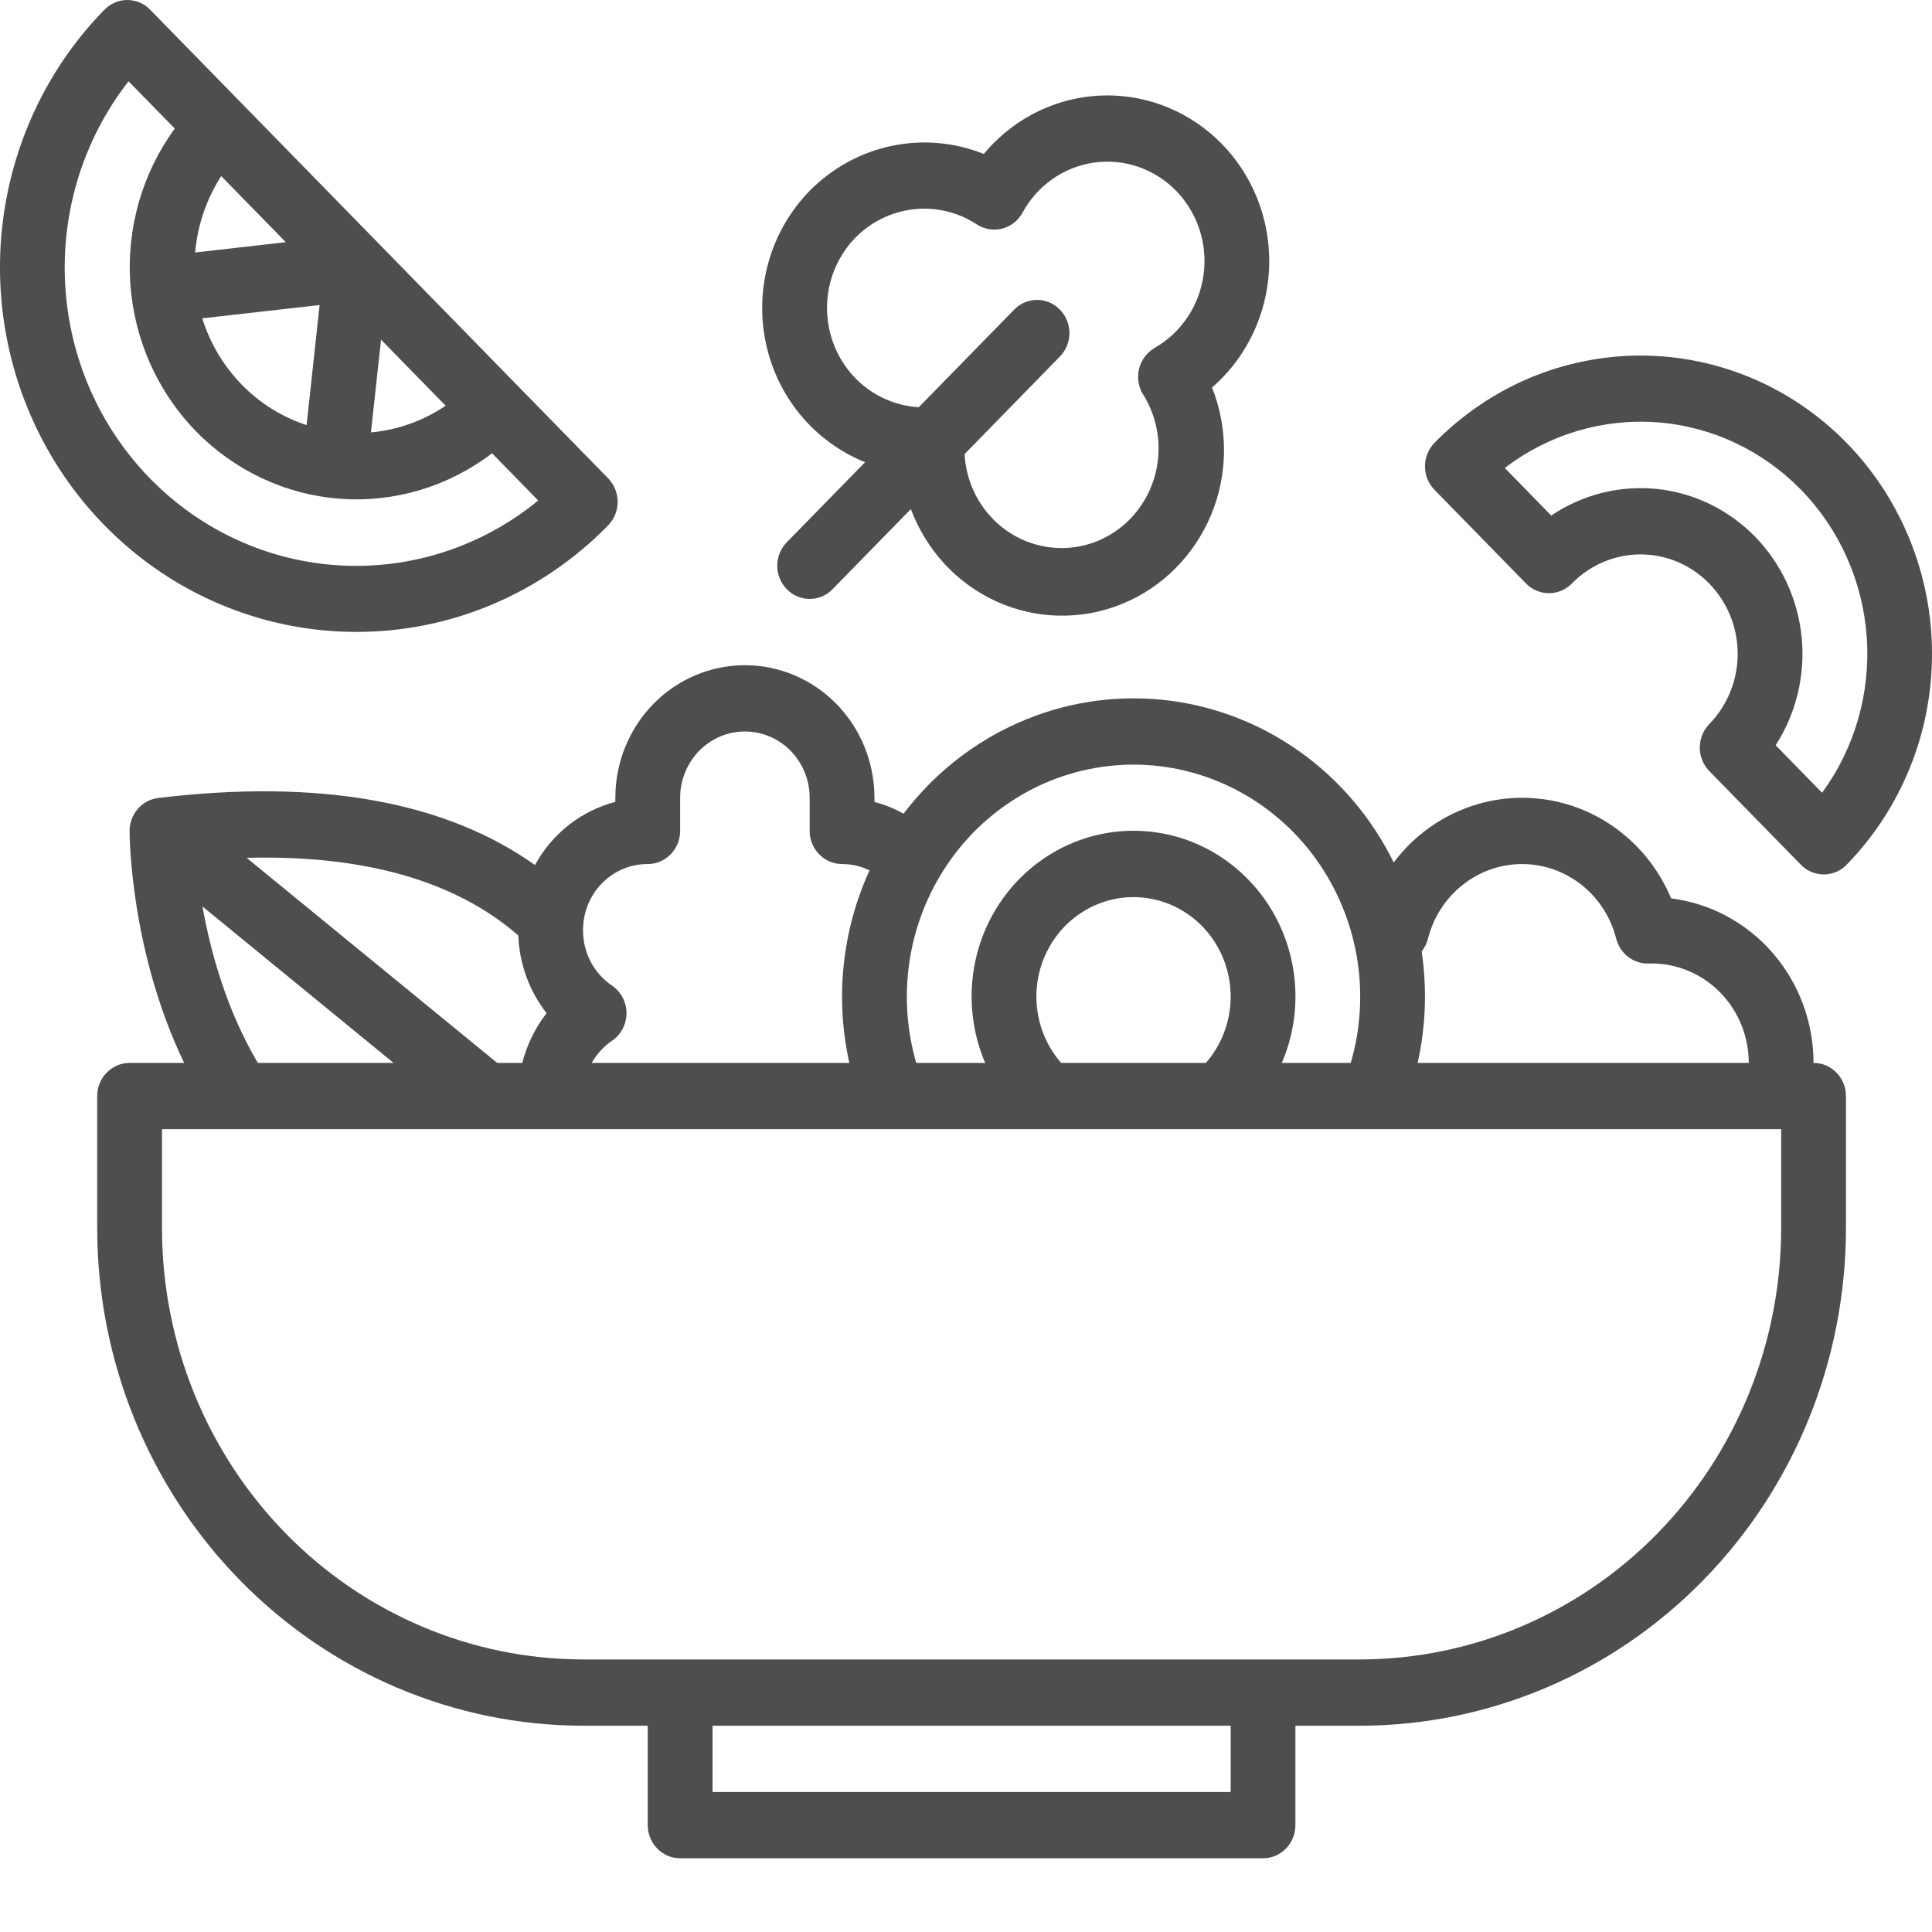
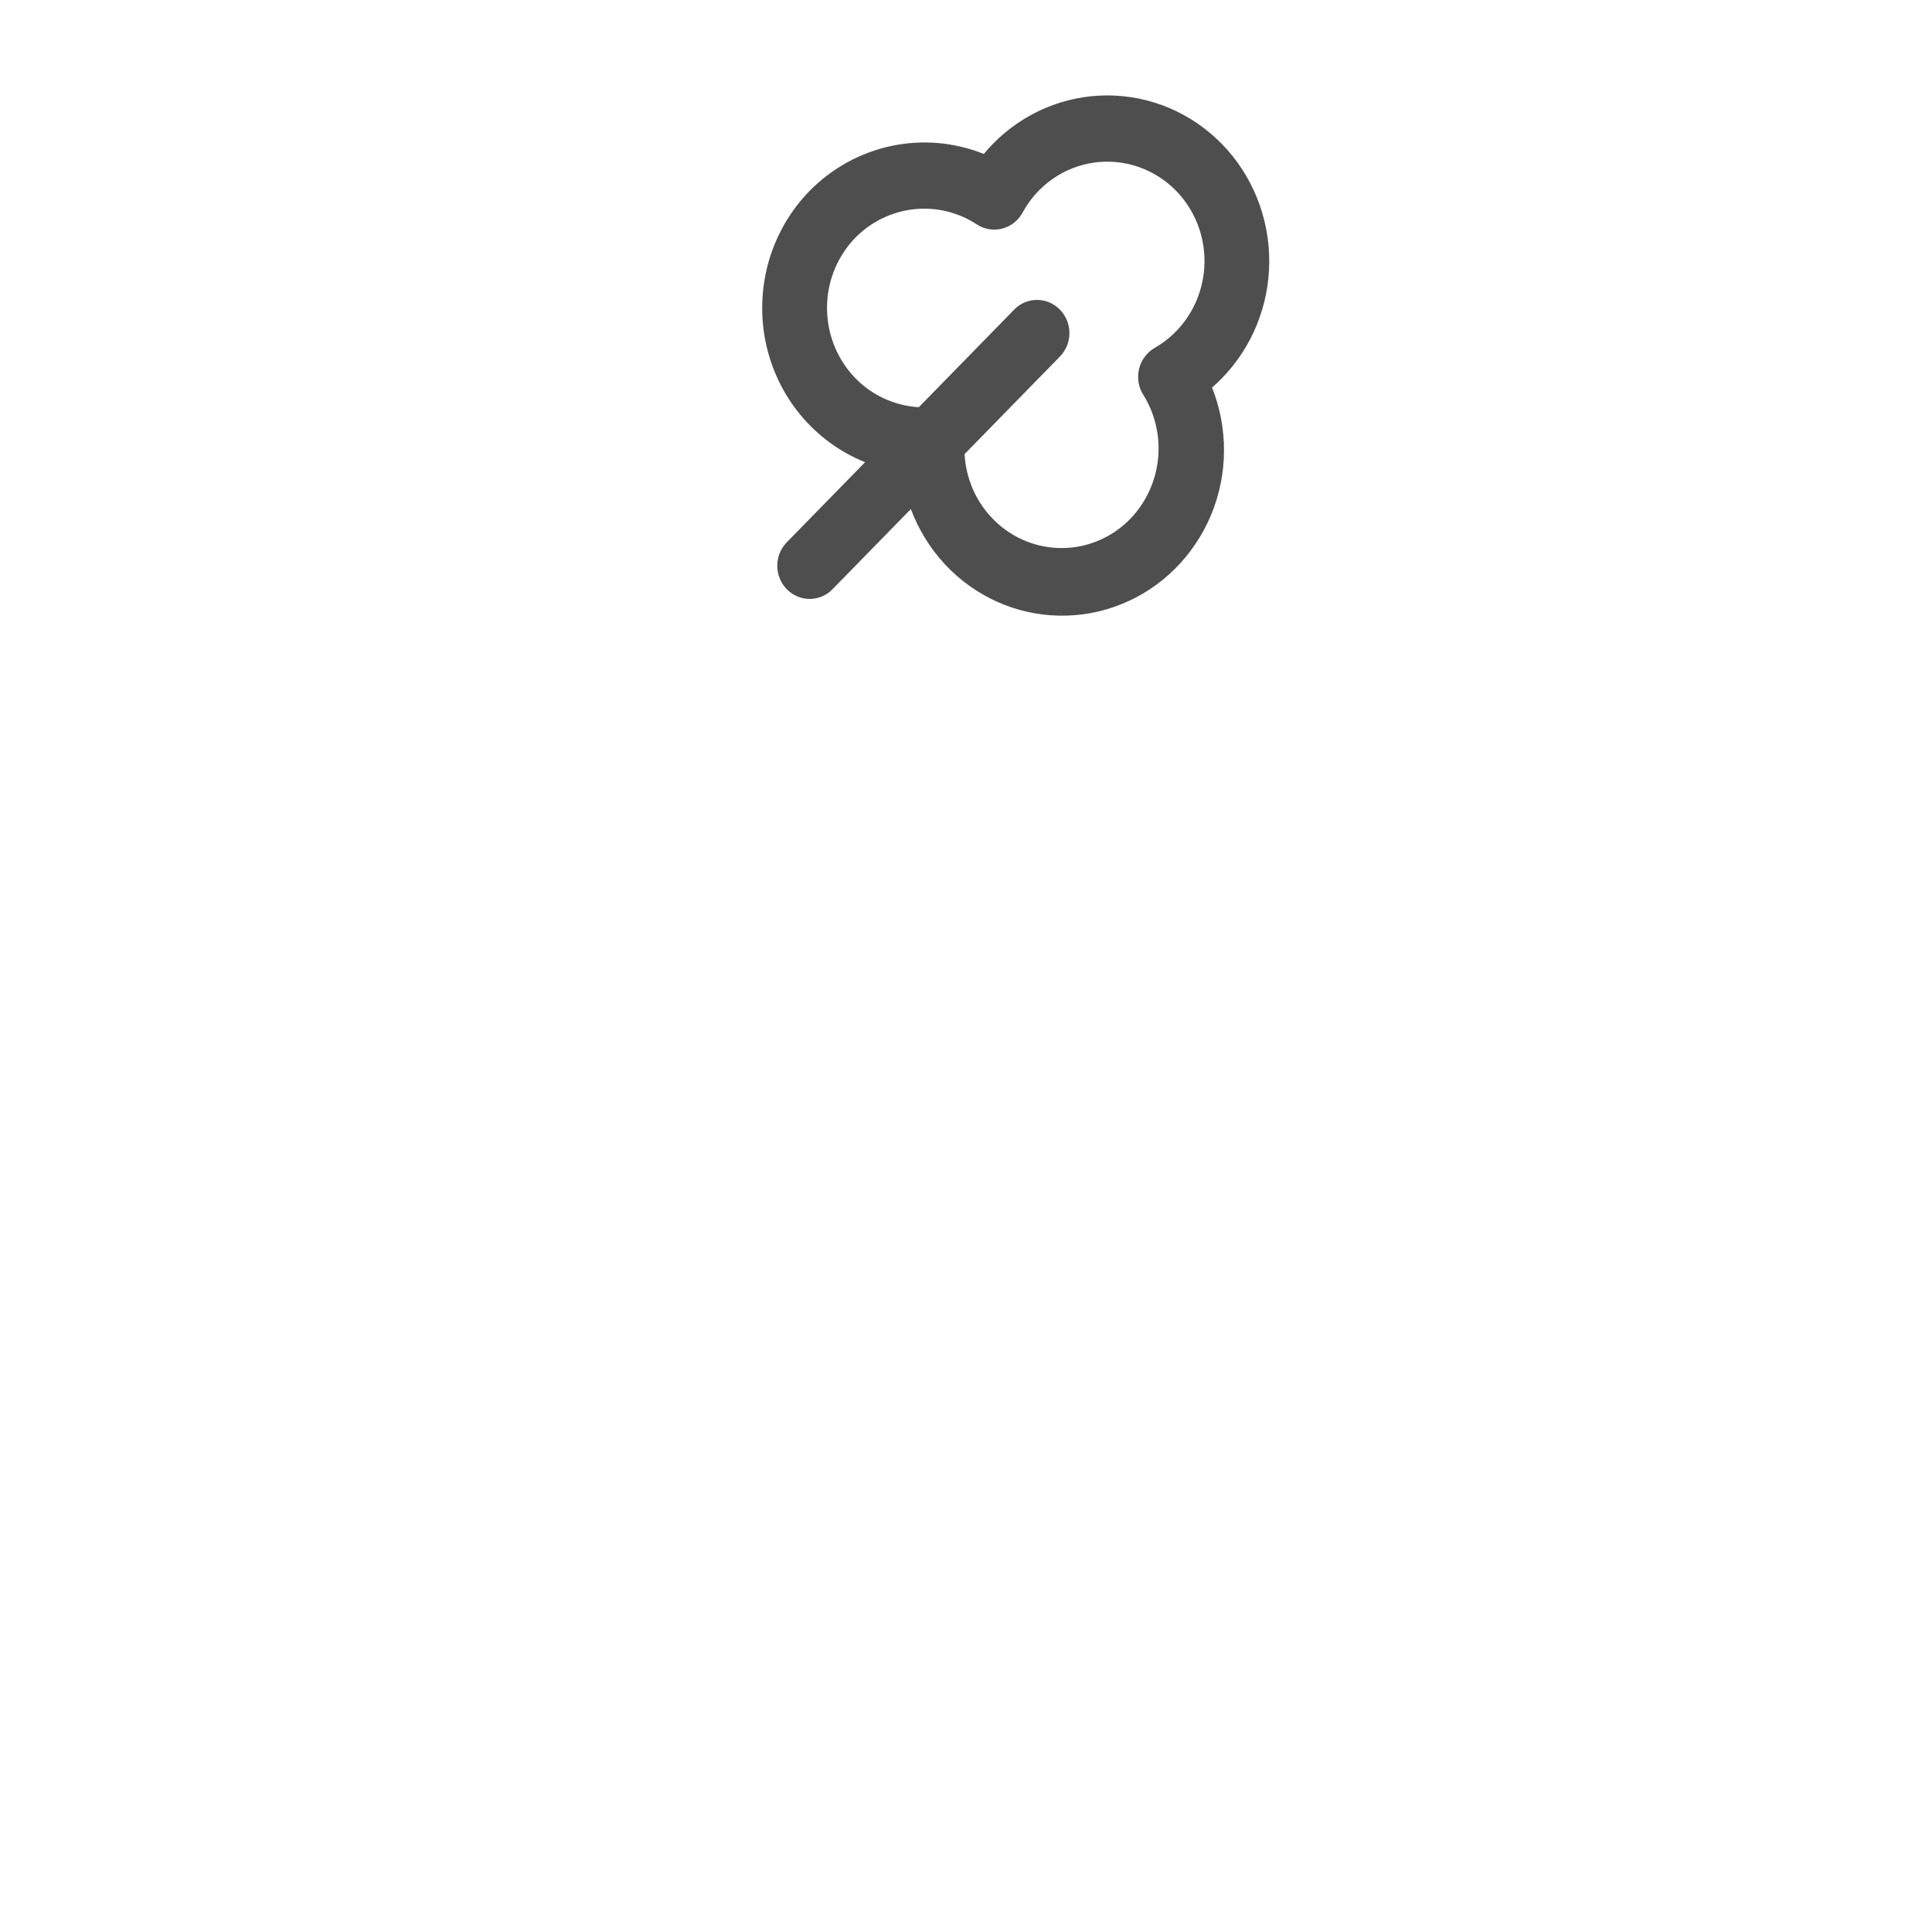
<svg xmlns="http://www.w3.org/2000/svg" width="26" height="26" viewBox="0 0 26 26" fill="none">
-   <path d="M24.851 5.96C24.487 5.588 24.055 5.292 23.579 5.09C23.103 4.889 22.593 4.785 22.078 4.785C21.563 4.785 21.053 4.889 20.577 5.09C20.101 5.292 19.669 5.588 19.304 5.96C19.264 6.002 19.232 6.051 19.21 6.105C19.188 6.159 19.177 6.217 19.177 6.276C19.177 6.334 19.188 6.392 19.21 6.447C19.232 6.501 19.264 6.55 19.304 6.591L20.537 7.853C20.619 7.936 20.729 7.983 20.845 7.983C20.961 7.983 21.071 7.936 21.153 7.853C21.398 7.602 21.731 7.461 22.078 7.461C22.424 7.461 22.757 7.602 23.002 7.853C23.247 8.104 23.385 8.444 23.385 8.799C23.385 9.154 23.247 9.494 23.002 9.745C22.962 9.786 22.93 9.836 22.908 9.89C22.886 9.944 22.875 10.002 22.875 10.06C22.875 10.119 22.886 10.177 22.908 10.231C22.93 10.285 22.962 10.334 23.002 10.376L24.235 11.637C24.275 11.679 24.323 11.711 24.376 11.734C24.429 11.756 24.486 11.768 24.543 11.768C24.6 11.768 24.657 11.756 24.71 11.734C24.763 11.711 24.811 11.679 24.851 11.637C25.215 11.264 25.504 10.822 25.701 10.335C25.899 9.848 26 9.326 26 8.799C26 8.272 25.899 7.75 25.701 7.263C25.504 6.776 25.215 6.333 24.851 5.96H24.851ZM24.521 10.669L23.896 10.029C24.173 9.6 24.296 9.086 24.246 8.575C24.195 8.064 23.974 7.586 23.619 7.222C23.263 6.859 22.797 6.632 22.297 6.58C21.797 6.529 21.295 6.655 20.876 6.938L20.251 6.298C20.838 5.848 21.564 5.63 22.297 5.683C23.029 5.737 23.717 6.059 24.236 6.59C24.755 7.121 25.069 7.826 25.122 8.575C25.174 9.324 24.961 10.067 24.521 10.668V10.669Z" fill="#4E4E4E" />
-   <path d="M4.795 8.504C5.424 8.505 6.048 8.379 6.63 8.132C7.211 7.886 7.74 7.525 8.185 7.069C8.225 7.028 8.257 6.978 8.279 6.924C8.301 6.87 8.312 6.812 8.312 6.754C8.312 6.695 8.301 6.637 8.279 6.583C8.257 6.529 8.225 6.48 8.185 6.438L2.021 0.131C1.981 0.089 1.933 0.056 1.88 0.034C1.827 0.012 1.77 0 1.713 0C1.656 0 1.599 0.012 1.546 0.034C1.494 0.056 1.446 0.089 1.405 0.131C0.734 0.816 0.277 1.691 0.092 2.642C-0.093 3.594 0.002 4.58 0.365 5.477C0.728 6.373 1.343 7.139 2.131 7.678C2.92 8.217 3.847 8.504 4.795 8.504ZM4.301 4.105L4.126 5.721C3.797 5.613 3.498 5.427 3.254 5.177C3.01 4.927 2.827 4.621 2.722 4.284L4.301 4.105ZM2.626 3.398C2.658 3.031 2.779 2.678 2.977 2.37L3.846 3.259L2.626 3.398ZM5.128 4.571L5.997 5.46C5.696 5.663 5.351 5.787 4.992 5.819L5.128 4.571ZM1.73 1.094L2.352 1.73C1.913 2.332 1.701 3.074 1.754 3.823C1.807 4.571 2.121 5.275 2.639 5.806C3.158 6.336 3.846 6.658 4.577 6.712C5.308 6.766 6.034 6.549 6.622 6.1L7.243 6.736C6.489 7.353 5.54 7.664 4.576 7.609C3.612 7.555 2.702 7.138 2.02 6.44C1.337 5.741 0.93 4.81 0.877 3.824C0.823 2.837 1.127 1.866 1.73 1.094L1.73 1.094Z" fill="#4E4E4E" />
  <path d="M11.642 6.22L10.588 7.298C10.506 7.382 10.46 7.495 10.46 7.614C10.46 7.732 10.506 7.845 10.588 7.929C10.67 8.013 10.78 8.06 10.896 8.06C11.012 8.06 11.123 8.013 11.204 7.929L12.258 6.851C12.361 7.126 12.516 7.378 12.714 7.592C12.913 7.806 13.151 7.977 13.414 8.096C13.678 8.215 13.962 8.28 14.25 8.285C14.538 8.291 14.825 8.239 15.093 8.13C15.361 8.022 15.605 7.861 15.812 7.655C16.018 7.45 16.183 7.204 16.297 6.933C16.41 6.662 16.47 6.37 16.472 6.076C16.474 5.781 16.42 5.488 16.311 5.215C16.357 5.176 16.401 5.134 16.443 5.091C16.852 4.673 17.081 4.105 17.081 3.514C17.081 2.923 16.852 2.355 16.443 1.937C16.034 1.519 15.48 1.284 14.902 1.284C14.324 1.284 13.77 1.519 13.361 1.937C13.319 1.98 13.278 2.025 13.24 2.072C12.844 1.913 12.412 1.876 11.996 1.964C11.58 2.052 11.198 2.262 10.896 2.568C10.64 2.83 10.452 3.152 10.348 3.507C10.245 3.862 10.229 4.238 10.303 4.6C10.377 4.963 10.538 5.301 10.772 5.584C11.006 5.866 11.305 6.085 11.642 6.22ZM11.512 3.198C11.724 2.983 12.001 2.849 12.297 2.816C12.594 2.783 12.893 2.855 13.144 3.019C13.194 3.052 13.25 3.074 13.309 3.084C13.368 3.094 13.428 3.092 13.486 3.077C13.543 3.062 13.598 3.036 13.645 2.999C13.692 2.962 13.732 2.915 13.761 2.862C13.859 2.681 13.997 2.526 14.164 2.409C14.331 2.292 14.522 2.217 14.722 2.188C14.922 2.16 15.126 2.179 15.318 2.245C15.51 2.311 15.684 2.421 15.827 2.567C15.97 2.714 16.078 2.892 16.142 3.088C16.206 3.284 16.225 3.493 16.197 3.698C16.169 3.903 16.096 4.098 15.981 4.269C15.867 4.44 15.716 4.581 15.539 4.682C15.487 4.712 15.442 4.752 15.406 4.801C15.37 4.849 15.343 4.904 15.329 4.964C15.315 5.023 15.312 5.084 15.322 5.144C15.332 5.204 15.353 5.262 15.386 5.313C15.546 5.57 15.616 5.876 15.584 6.179C15.552 6.483 15.42 6.766 15.21 6.983C15.032 7.166 14.806 7.292 14.559 7.346C14.312 7.4 14.055 7.379 13.819 7.287C13.583 7.195 13.379 7.034 13.23 6.826C13.081 6.617 12.995 6.369 12.981 6.111L14.264 4.798C14.346 4.714 14.392 4.601 14.392 4.482C14.392 4.364 14.346 4.251 14.264 4.167C14.182 4.083 14.071 4.036 13.956 4.036C13.84 4.036 13.729 4.083 13.648 4.167L12.365 5.48C12.113 5.465 11.87 5.377 11.666 5.225C11.462 5.073 11.306 4.863 11.216 4.622C11.126 4.381 11.106 4.118 11.158 3.865C11.211 3.613 11.334 3.381 11.512 3.198Z" fill="#4E4E4E" />
-   <path d="M24.406 14.304C24.405 13.759 24.21 13.233 23.857 12.825C23.504 12.418 23.017 12.156 22.489 12.09C22.339 11.732 22.101 11.42 21.797 11.186C21.493 10.951 21.135 10.802 20.758 10.754C20.38 10.705 19.997 10.758 19.646 10.908C19.295 11.057 18.988 11.298 18.756 11.607C18.459 11.002 18.017 10.484 17.471 10.101C16.925 9.718 16.294 9.482 15.635 9.417C14.976 9.351 14.312 9.457 13.705 9.726C13.097 9.994 12.566 10.415 12.16 10.95C12.036 10.881 11.904 10.828 11.768 10.792V10.736C11.768 10.263 11.584 9.809 11.257 9.474C10.93 9.14 10.487 8.952 10.025 8.952C9.562 8.952 9.119 9.14 8.792 9.474C8.465 9.809 8.281 10.263 8.281 10.736V10.791C8.054 10.851 7.841 10.956 7.655 11.102C7.469 11.248 7.314 11.432 7.199 11.641C5.991 10.782 4.29 10.479 2.129 10.739C2.023 10.752 1.925 10.804 1.854 10.886C1.783 10.967 1.744 11.073 1.744 11.182C1.744 11.257 1.754 12.799 2.478 14.304H1.744C1.629 14.304 1.518 14.351 1.436 14.435C1.354 14.518 1.308 14.632 1.308 14.75V16.534C1.31 18.308 2 20.008 3.225 21.262C4.451 22.517 6.112 23.222 7.846 23.224H8.717V24.562C8.717 24.68 8.763 24.794 8.845 24.877C8.927 24.961 9.037 25.008 9.153 25.008H16.997C17.113 25.008 17.224 24.961 17.306 24.877C17.387 24.794 17.433 24.68 17.433 24.562V23.224H18.305C20.038 23.222 21.7 22.517 22.925 21.262C24.151 20.008 24.84 18.308 24.842 16.534V14.75C24.842 14.632 24.796 14.518 24.714 14.435C24.633 14.351 24.522 14.304 24.406 14.304ZM19.217 12.633C19.29 12.345 19.453 12.091 19.683 11.909C19.912 11.727 20.194 11.628 20.484 11.628C20.774 11.628 21.056 11.727 21.285 11.909C21.514 12.091 21.678 12.345 21.75 12.633C21.776 12.731 21.832 12.817 21.912 12.878C21.991 12.938 22.088 12.97 22.187 12.967L22.207 12.966C22.213 12.966 22.22 12.966 22.227 12.966C22.574 12.966 22.906 13.107 23.151 13.358C23.396 13.609 23.534 13.949 23.534 14.304H19.078C19.188 13.812 19.206 13.303 19.132 12.804C19.172 12.754 19.201 12.695 19.217 12.633ZM15.254 10.29C15.729 10.29 16.198 10.404 16.622 10.622C17.047 10.841 17.416 11.157 17.7 11.547C17.983 11.937 18.175 12.389 18.258 12.867C18.341 13.346 18.314 13.838 18.178 14.304H17.25C17.396 13.965 17.456 13.594 17.426 13.224C17.396 12.855 17.276 12.499 17.078 12.189C16.88 11.879 16.609 11.625 16.291 11.448C15.973 11.272 15.616 11.18 15.254 11.18C14.892 11.18 14.536 11.272 14.218 11.448C13.899 11.625 13.629 11.879 13.431 12.189C13.232 12.499 13.113 12.855 13.083 13.224C13.053 13.594 13.113 13.965 13.258 14.304H12.33C12.195 13.838 12.168 13.346 12.251 12.867C12.334 12.389 12.525 11.937 12.809 11.547C13.093 11.157 13.462 10.841 13.886 10.622C14.311 10.404 14.779 10.29 15.254 10.29ZM14.28 14.304C14.112 14.111 14.002 13.873 13.963 13.618C13.924 13.363 13.958 13.101 14.061 12.866C14.164 12.63 14.331 12.429 14.543 12.289C14.755 12.148 15.002 12.073 15.254 12.073C15.507 12.073 15.754 12.148 15.966 12.289C16.177 12.429 16.345 12.63 16.448 12.866C16.551 13.101 16.585 13.363 16.546 13.618C16.507 13.873 16.397 14.111 16.228 14.304H14.28ZM7.85 12.435C7.869 12.214 7.969 12.008 8.13 11.859C8.29 11.709 8.5 11.627 8.717 11.628C8.833 11.628 8.944 11.581 9.025 11.497C9.107 11.414 9.153 11.3 9.153 11.182V10.736C9.153 10.499 9.245 10.273 9.408 10.105C9.572 9.938 9.793 9.844 10.025 9.844C10.256 9.844 10.477 9.938 10.641 10.105C10.804 10.273 10.896 10.499 10.896 10.736V11.182C10.896 11.3 10.942 11.414 11.024 11.497C11.106 11.581 11.216 11.628 11.332 11.628C11.46 11.628 11.586 11.657 11.702 11.713C11.332 12.521 11.236 13.433 11.43 14.304H7.963C8.03 14.185 8.124 14.083 8.236 14.006C8.296 13.966 8.345 13.911 8.379 13.846C8.413 13.781 8.431 13.709 8.431 13.635C8.431 13.561 8.413 13.489 8.379 13.424C8.345 13.359 8.296 13.304 8.236 13.264C8.116 13.182 8.017 13.072 7.949 12.942C7.881 12.812 7.846 12.667 7.846 12.52C7.846 12.493 7.847 12.465 7.85 12.435ZM6.975 12.589C6.989 12.97 7.123 13.337 7.356 13.635C7.202 13.832 7.091 14.06 7.029 14.304H6.691L3.319 11.544C4.905 11.504 6.131 11.854 6.975 12.589ZM2.725 12.199L5.296 14.304H3.47C3.046 13.588 2.832 12.803 2.725 12.199ZM16.562 24.116H9.589V23.224H16.562V24.116ZM23.97 16.534C23.969 18.071 23.371 19.545 22.309 20.632C21.247 21.719 19.807 22.33 18.305 22.332H7.846C6.343 22.33 4.903 21.719 3.841 20.632C2.779 19.545 2.182 18.071 2.18 16.534V15.196H23.97V16.534Z" fill="#4E4E4E" />
</svg>